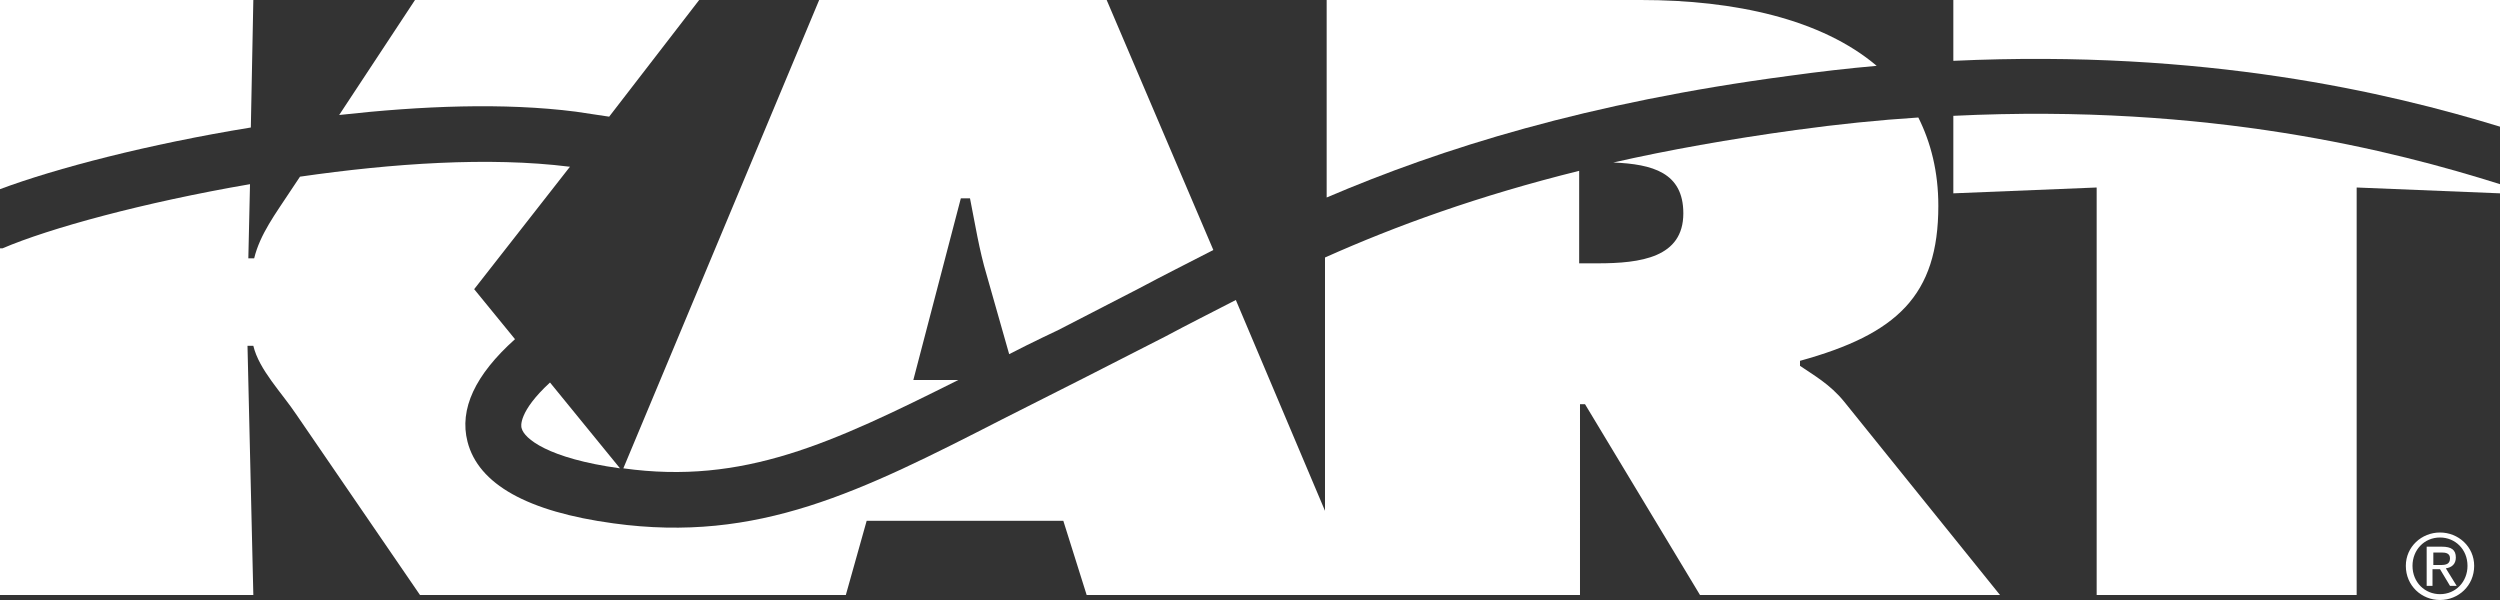
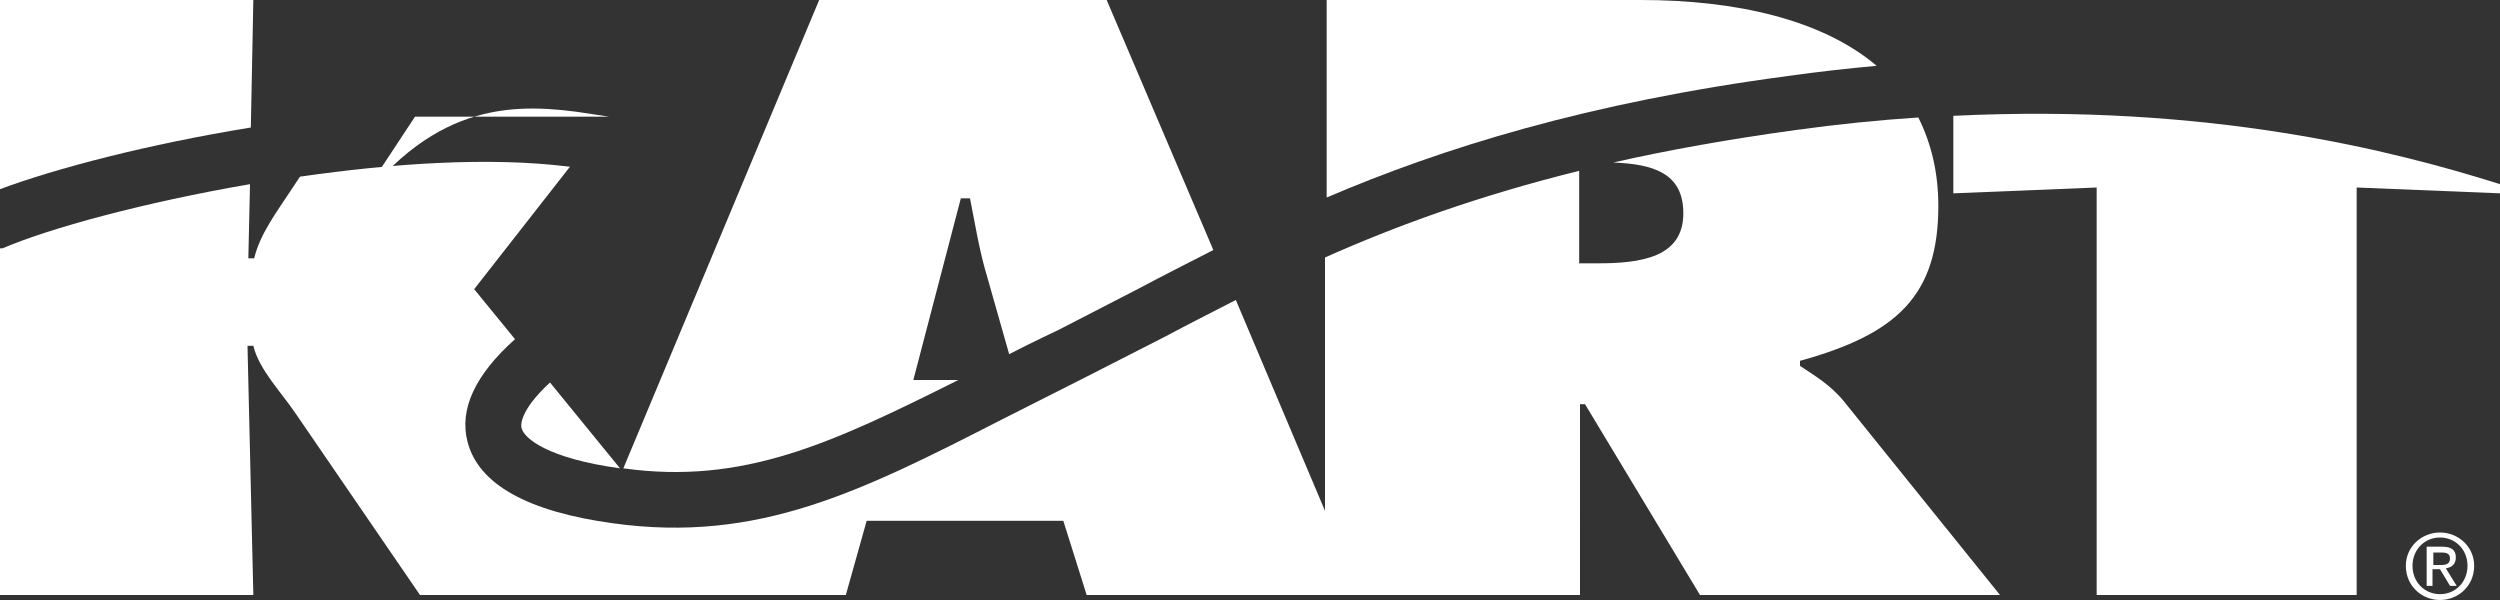
<svg xmlns="http://www.w3.org/2000/svg" version="1.1" id="Layer_1" x="0px" y="0px" viewBox="0 0 300 72" style="enable-background:new 0 0 300 72;" xml:space="preserve">
  <rect x="0" y="0" width="300" height="72" fill="#333333" stroke="none" />
  <style type="text/css">
	.st0{fill:#FFFFFF;}
</style>
  <path class="st0" d="M292,67.7v-1.4h1c0.5,0,1,0.1,1,0.7c0,0.7-0.5,0.8-1.1,0.8H292z M292,68.3h0.8l1.2,2h0.8l-1.3-2.1  c0.7-0.1,1.2-0.5,1.2-1.3c0-0.9-0.5-1.3-1.7-1.3h-1.8v4.7h0.7V68.3z M292.8,72c2.2,0,4.1-1.7,4.1-4.1c0-2.3-1.9-4-4.1-4  c-2.2,0-4.1,1.7-4.1,4C288.7,70.3,290.6,72,292.8,72 M289.5,67.9c0-1.9,1.4-3.4,3.3-3.4c1.8,0,3.3,1.4,3.3,3.4  c0,1.9-1.4,3.4-3.3,3.4C291,71.3,289.5,69.9,289.5,67.9" />
  <path class="st0" d="M115,45.6h-5.4l5.7-21.8h1.1c0.6,3,1.1,6.2,2,9.2l2.7,9.5c2.7-1.4,5.9-2.9,5.9-2.9c0,0,9.7-5,9.7-5  c2.8-1.5,5.8-3,8.9-4.6L132.8,0H98.3L74.8,56.2C89.2,58.2,99.8,53.2,115,45.6" />
  <path class="st0" d="M214.7,9.1c3.6-0.5,7.1-0.9,10.5-1.2C218.6,2.3,208.2,0,196.9,0h-37.7v23.7C173,17.8,190.5,12.3,214.7,9.1" />
  <path class="st0" d="M234.4,13.9v9.3l17.2-0.7v48.9h31.2V22.5l17.2,0.7v-1.1C287.3,18.1,265.2,12.4,234.4,13.9" />
  <path class="st0" d="M74.4,56.2L66,45.9c-3.8,3.5-3.5,5.3-3.4,5.5C62.9,52.6,65.7,55,74.4,56.2" />
-   <path class="st0" d="M300,15.2V0h-65.6v7.3C264.6,5.9,286.6,11.1,300,15.2" />
  <path class="st0" d="M216,43.9v-0.6c11.6-3.2,16.6-7.8,16.6-18.6c0-4.1-0.9-7.6-2.4-10.6c-4.7,0.3-9.6,0.8-14.7,1.5  c-8,1.1-15.3,2.4-21.9,3.9c4.7,0.2,8.4,1.2,8.4,6.1c0,5.3-5.1,6-10.3,6h-2.2V20.5c-12.1,3-22,6.6-30.5,10.4v30.4L148.3,36  c-2.9,1.5-5.7,2.9-8.5,4.4l-9.8,5l-9.7,4.9c-17,8.7-29.3,14.9-46.7,12.5c-10.3-1.4-16.2-4.7-17.5-9.8c-1-3.9,0.9-8,5.7-12.3l-4.9-6  L68.4,20c0,0-0.1,0-0.1,0c-9.6-1.2-21.2-0.4-32.3,1.2l-1.2,1.8c-1.7,2.6-3.6,5.1-4.3,8h-0.7l0.2-8.9c-12.8,2.2-24.1,5.3-29.7,7.7  L0,29.8v41.6h30.4l-0.7-29.9h0.7c0.7,2.9,3.4,5.6,5.2,8.3l14.8,21.6h18h18.3h14.8l2.5-8.9h23.6l2.8,8.9h28.7h4.3h26.2V48.5h0.6  L204,71.4h36l-18.7-23.2C219.6,46.1,217.6,45,216,43.9" />
-   <path class="st0" d="M69.1,13.4c1.4,0.2,2.7,0.4,4,0.6L83.9,0H49.8l-9.1,13.8C50.6,12.7,60.5,12.3,69.1,13.4" />
+   <path class="st0" d="M69.1,13.4c1.4,0.2,2.7,0.4,4,0.6H49.8l-9.1,13.8C50.6,12.7,60.5,12.3,69.1,13.4" />
  <path class="st0" d="M30.1,15.3L30.4,0H0v22.7C6.7,20.2,17.8,17.3,30.1,15.3" />
</svg>